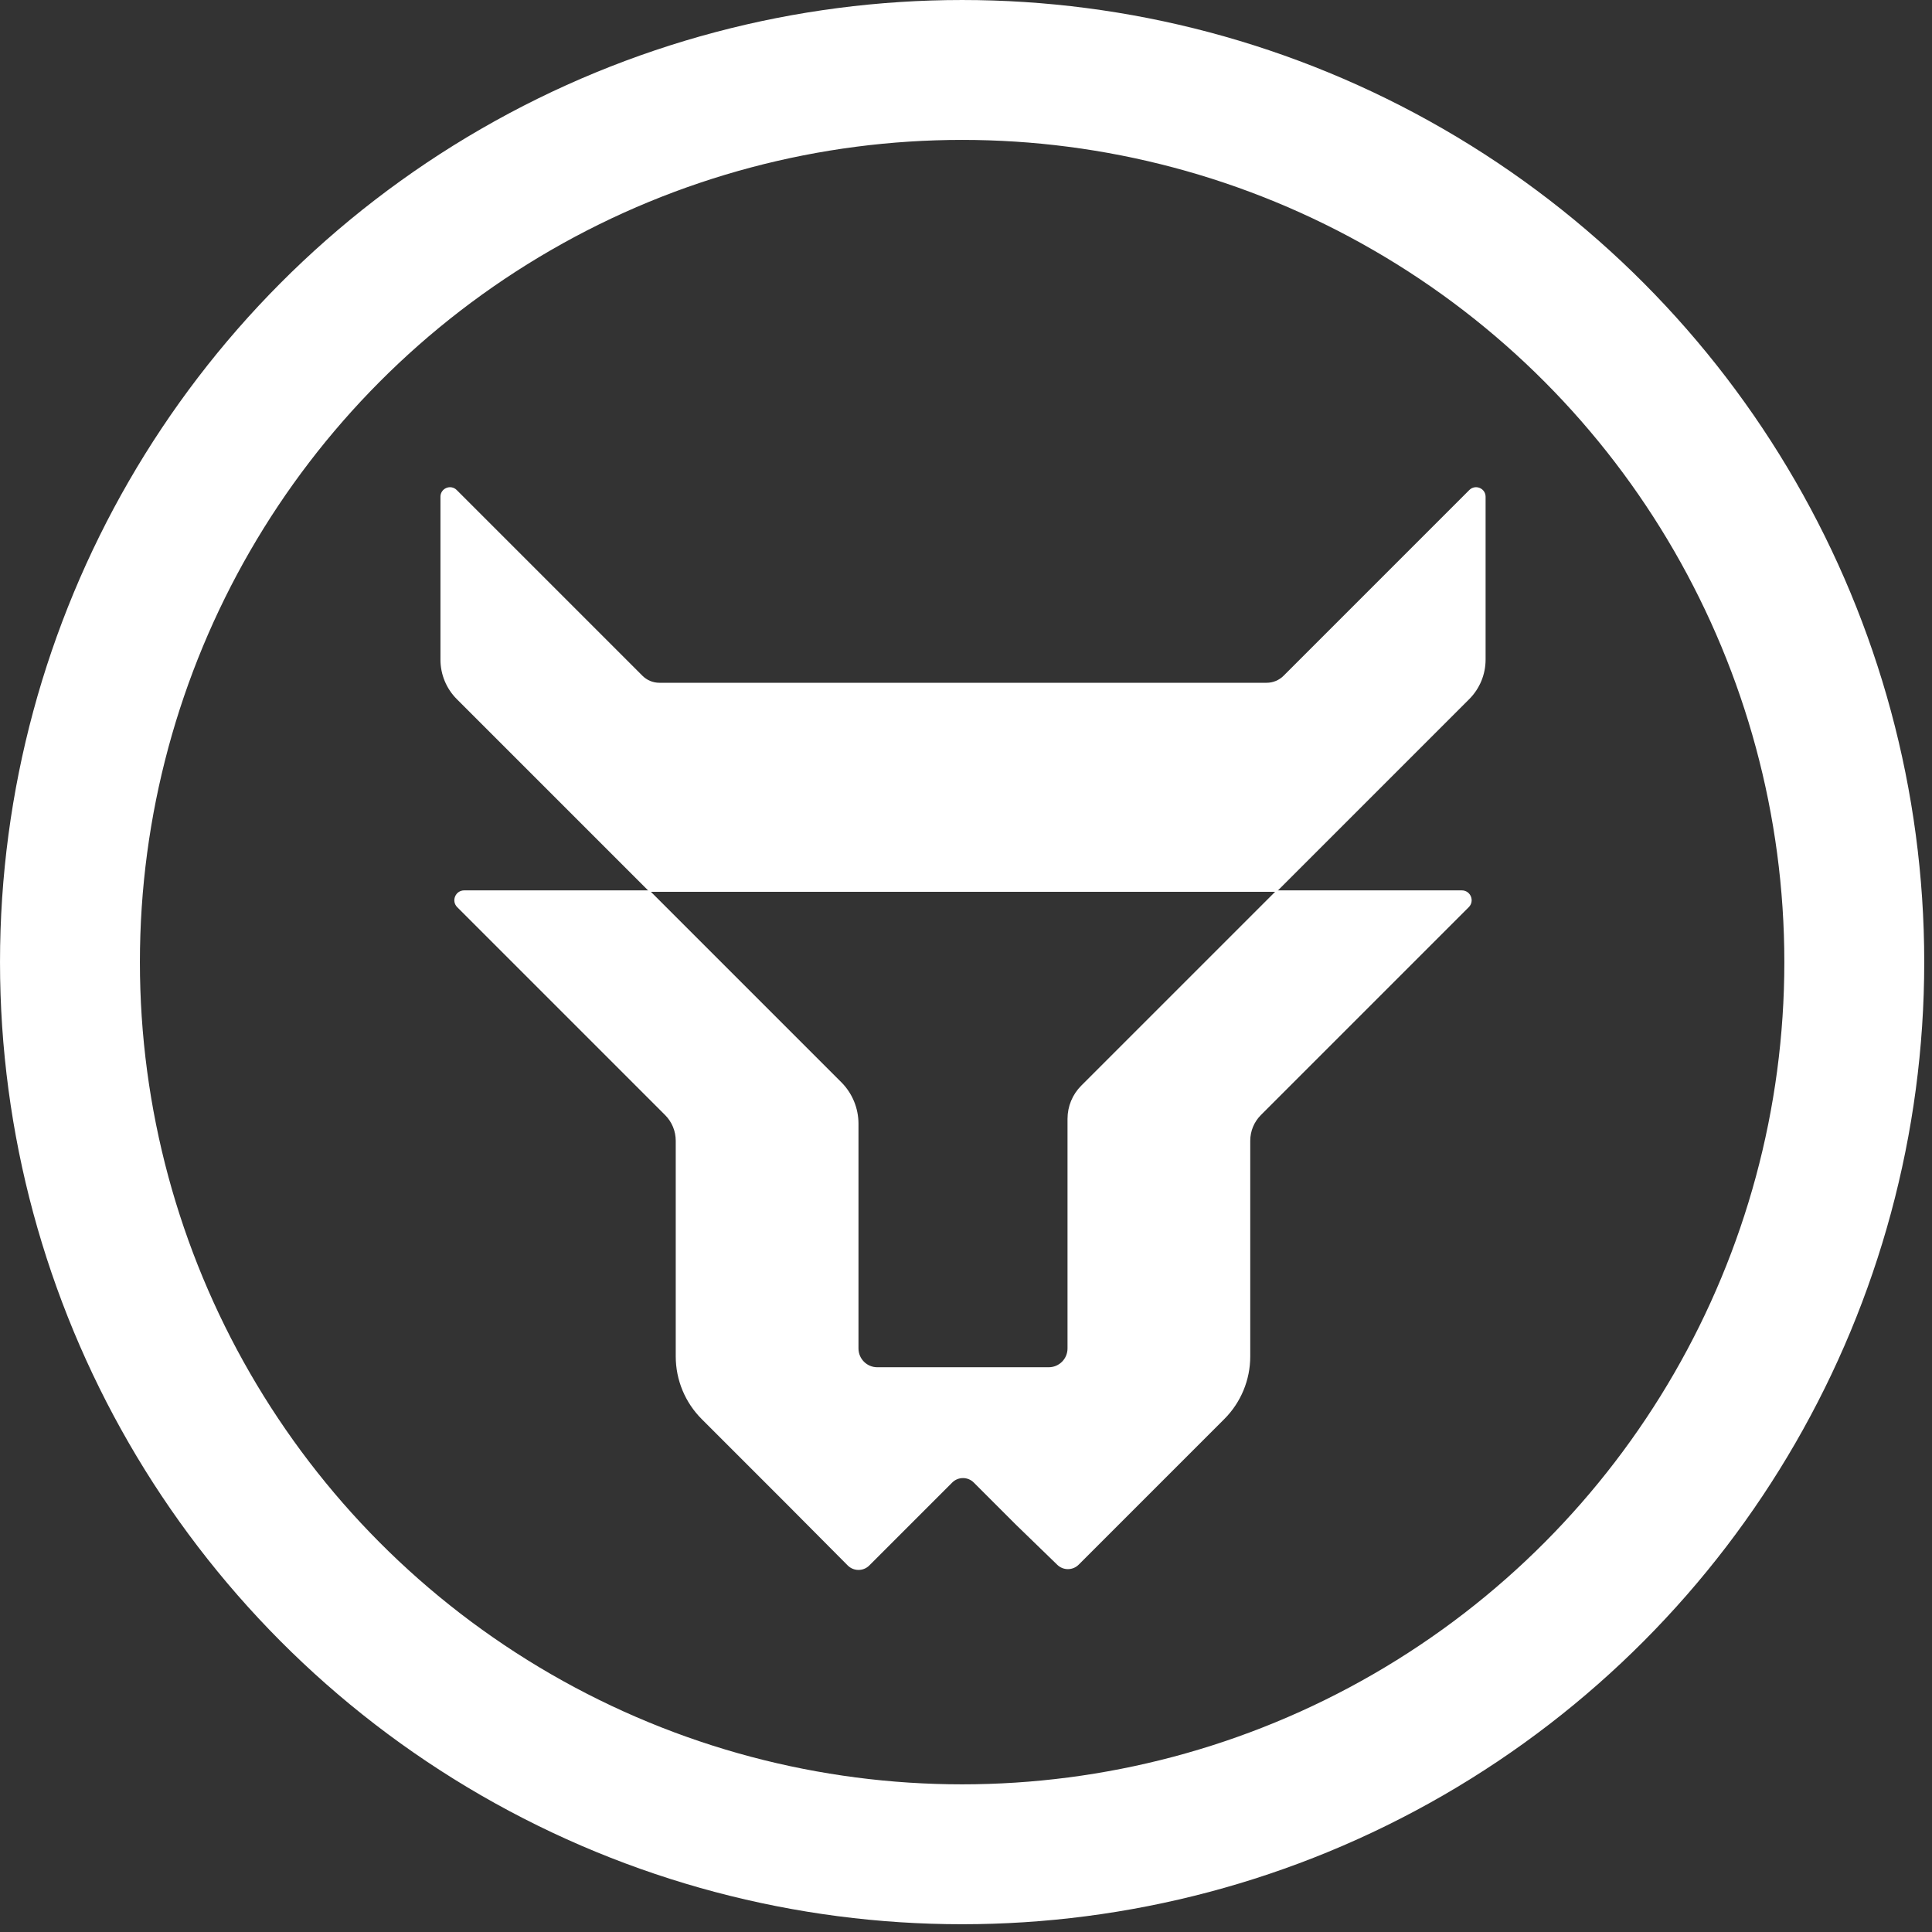
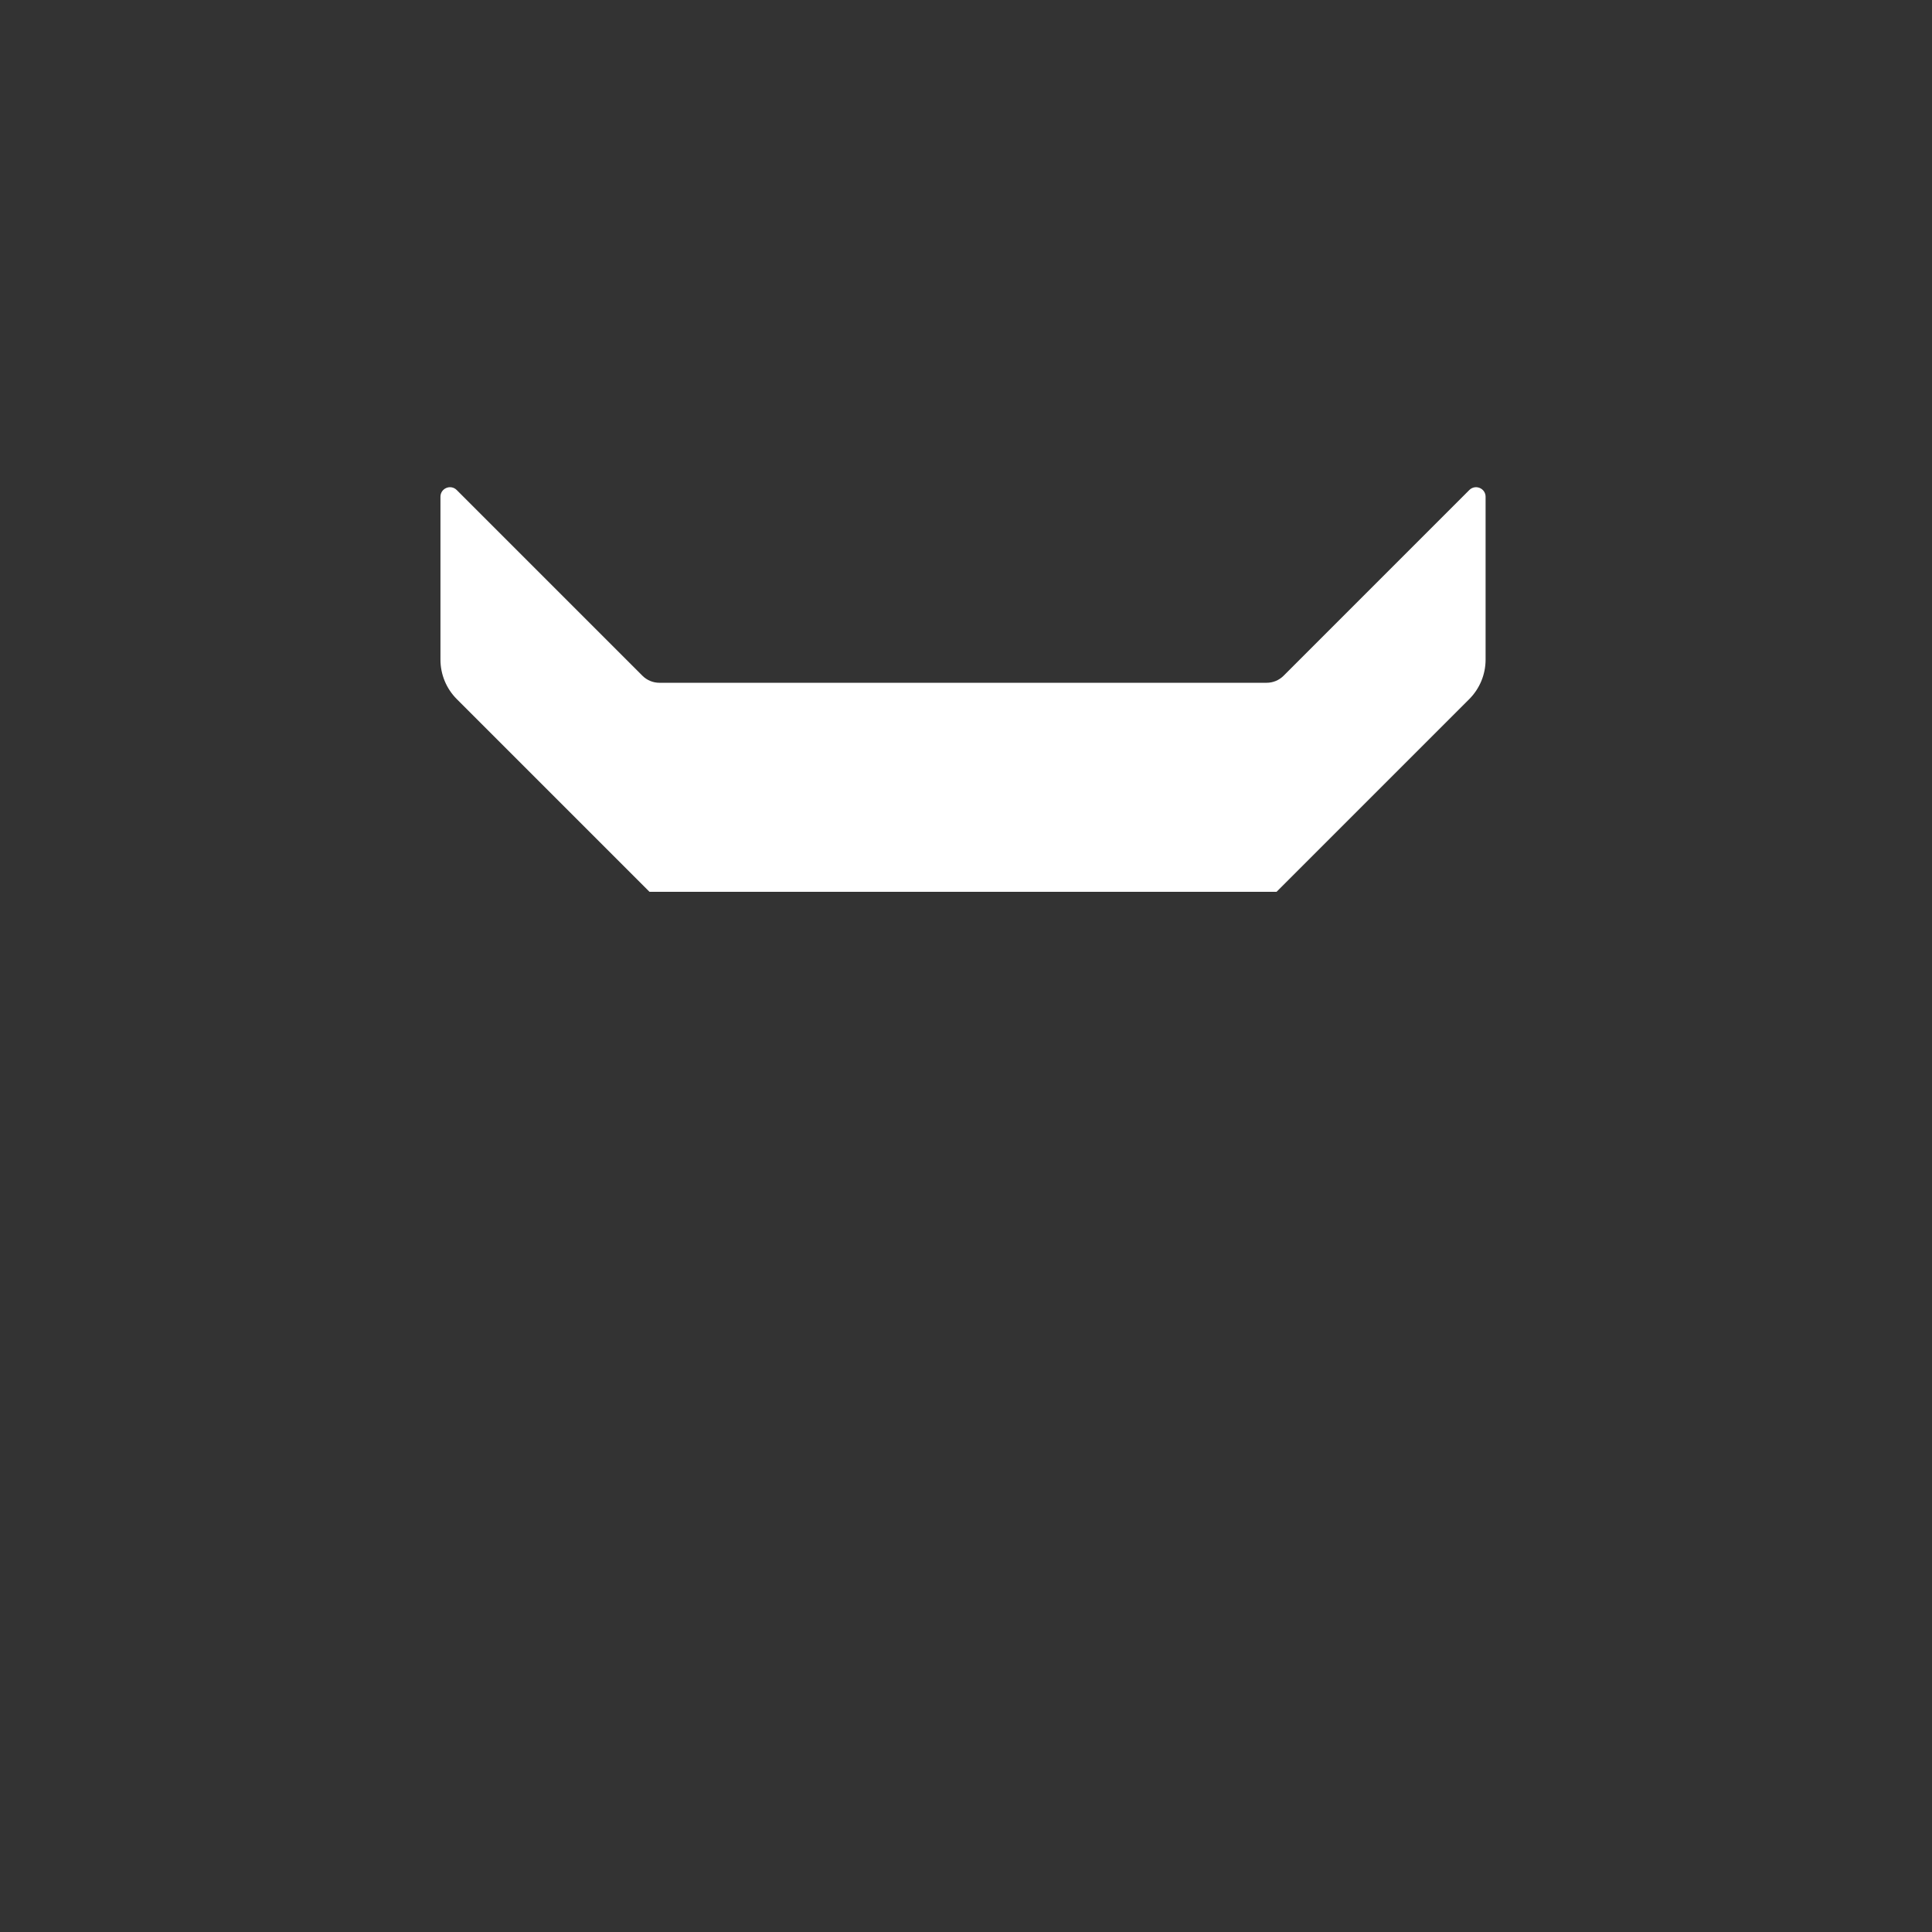
<svg xmlns="http://www.w3.org/2000/svg" width="134" height="134" viewBox="0 0 134 134" fill="none">
  <rect x="0" y="0" width="134" height="134" fill="#333333" stroke="none" />
  <path d="M87.853 47.356H45.734C45.294 47.356 44.872 47.181 44.56 46.87L31.677 33.987C31.261 33.57 30.549 33.865 30.549 34.454V45.751C30.549 46.779 30.957 47.764 31.684 48.491L45.047 61.854H88.54L101.903 48.491C102.629 47.764 103.038 46.779 103.038 45.751V34.454C103.038 33.865 102.326 33.57 101.909 33.987L89.026 46.87C88.715 47.181 88.293 47.356 87.853 47.356Z" fill="white" />
-   <path d="M88.539 61.755L74.991 75.302C74.383 75.911 74.041 76.736 74.041 77.597V93.527C74.041 94.247 73.457 94.83 72.737 94.83H60.847C60.127 94.83 59.543 94.247 59.543 93.527V85.541V77.941C59.543 76.86 59.113 75.823 58.349 75.059L45.045 61.755H32.196C31.588 61.755 31.283 62.491 31.713 62.921L46.129 77.337C46.602 77.81 46.868 78.452 46.868 79.121V94.079C46.868 95.708 47.515 97.271 48.667 98.423L54.468 104.224L58.795 108.576C59.208 108.991 59.879 108.992 60.293 108.578L66.044 102.826C66.457 102.414 67.126 102.414 67.539 102.826L70.48 105.767L73.333 108.534C73.747 108.936 74.408 108.931 74.816 108.522L84.916 98.422C86.068 97.27 86.715 95.708 86.715 94.079V79.121C86.715 78.451 86.981 77.81 87.454 77.337L101.87 62.921C102.3 62.491 101.996 61.755 101.387 61.755H88.539Z" fill="white" />
-   <circle cx="66.731" cy="66.731" r="61.879" stroke="white" stroke-width="9.703" />
</svg>